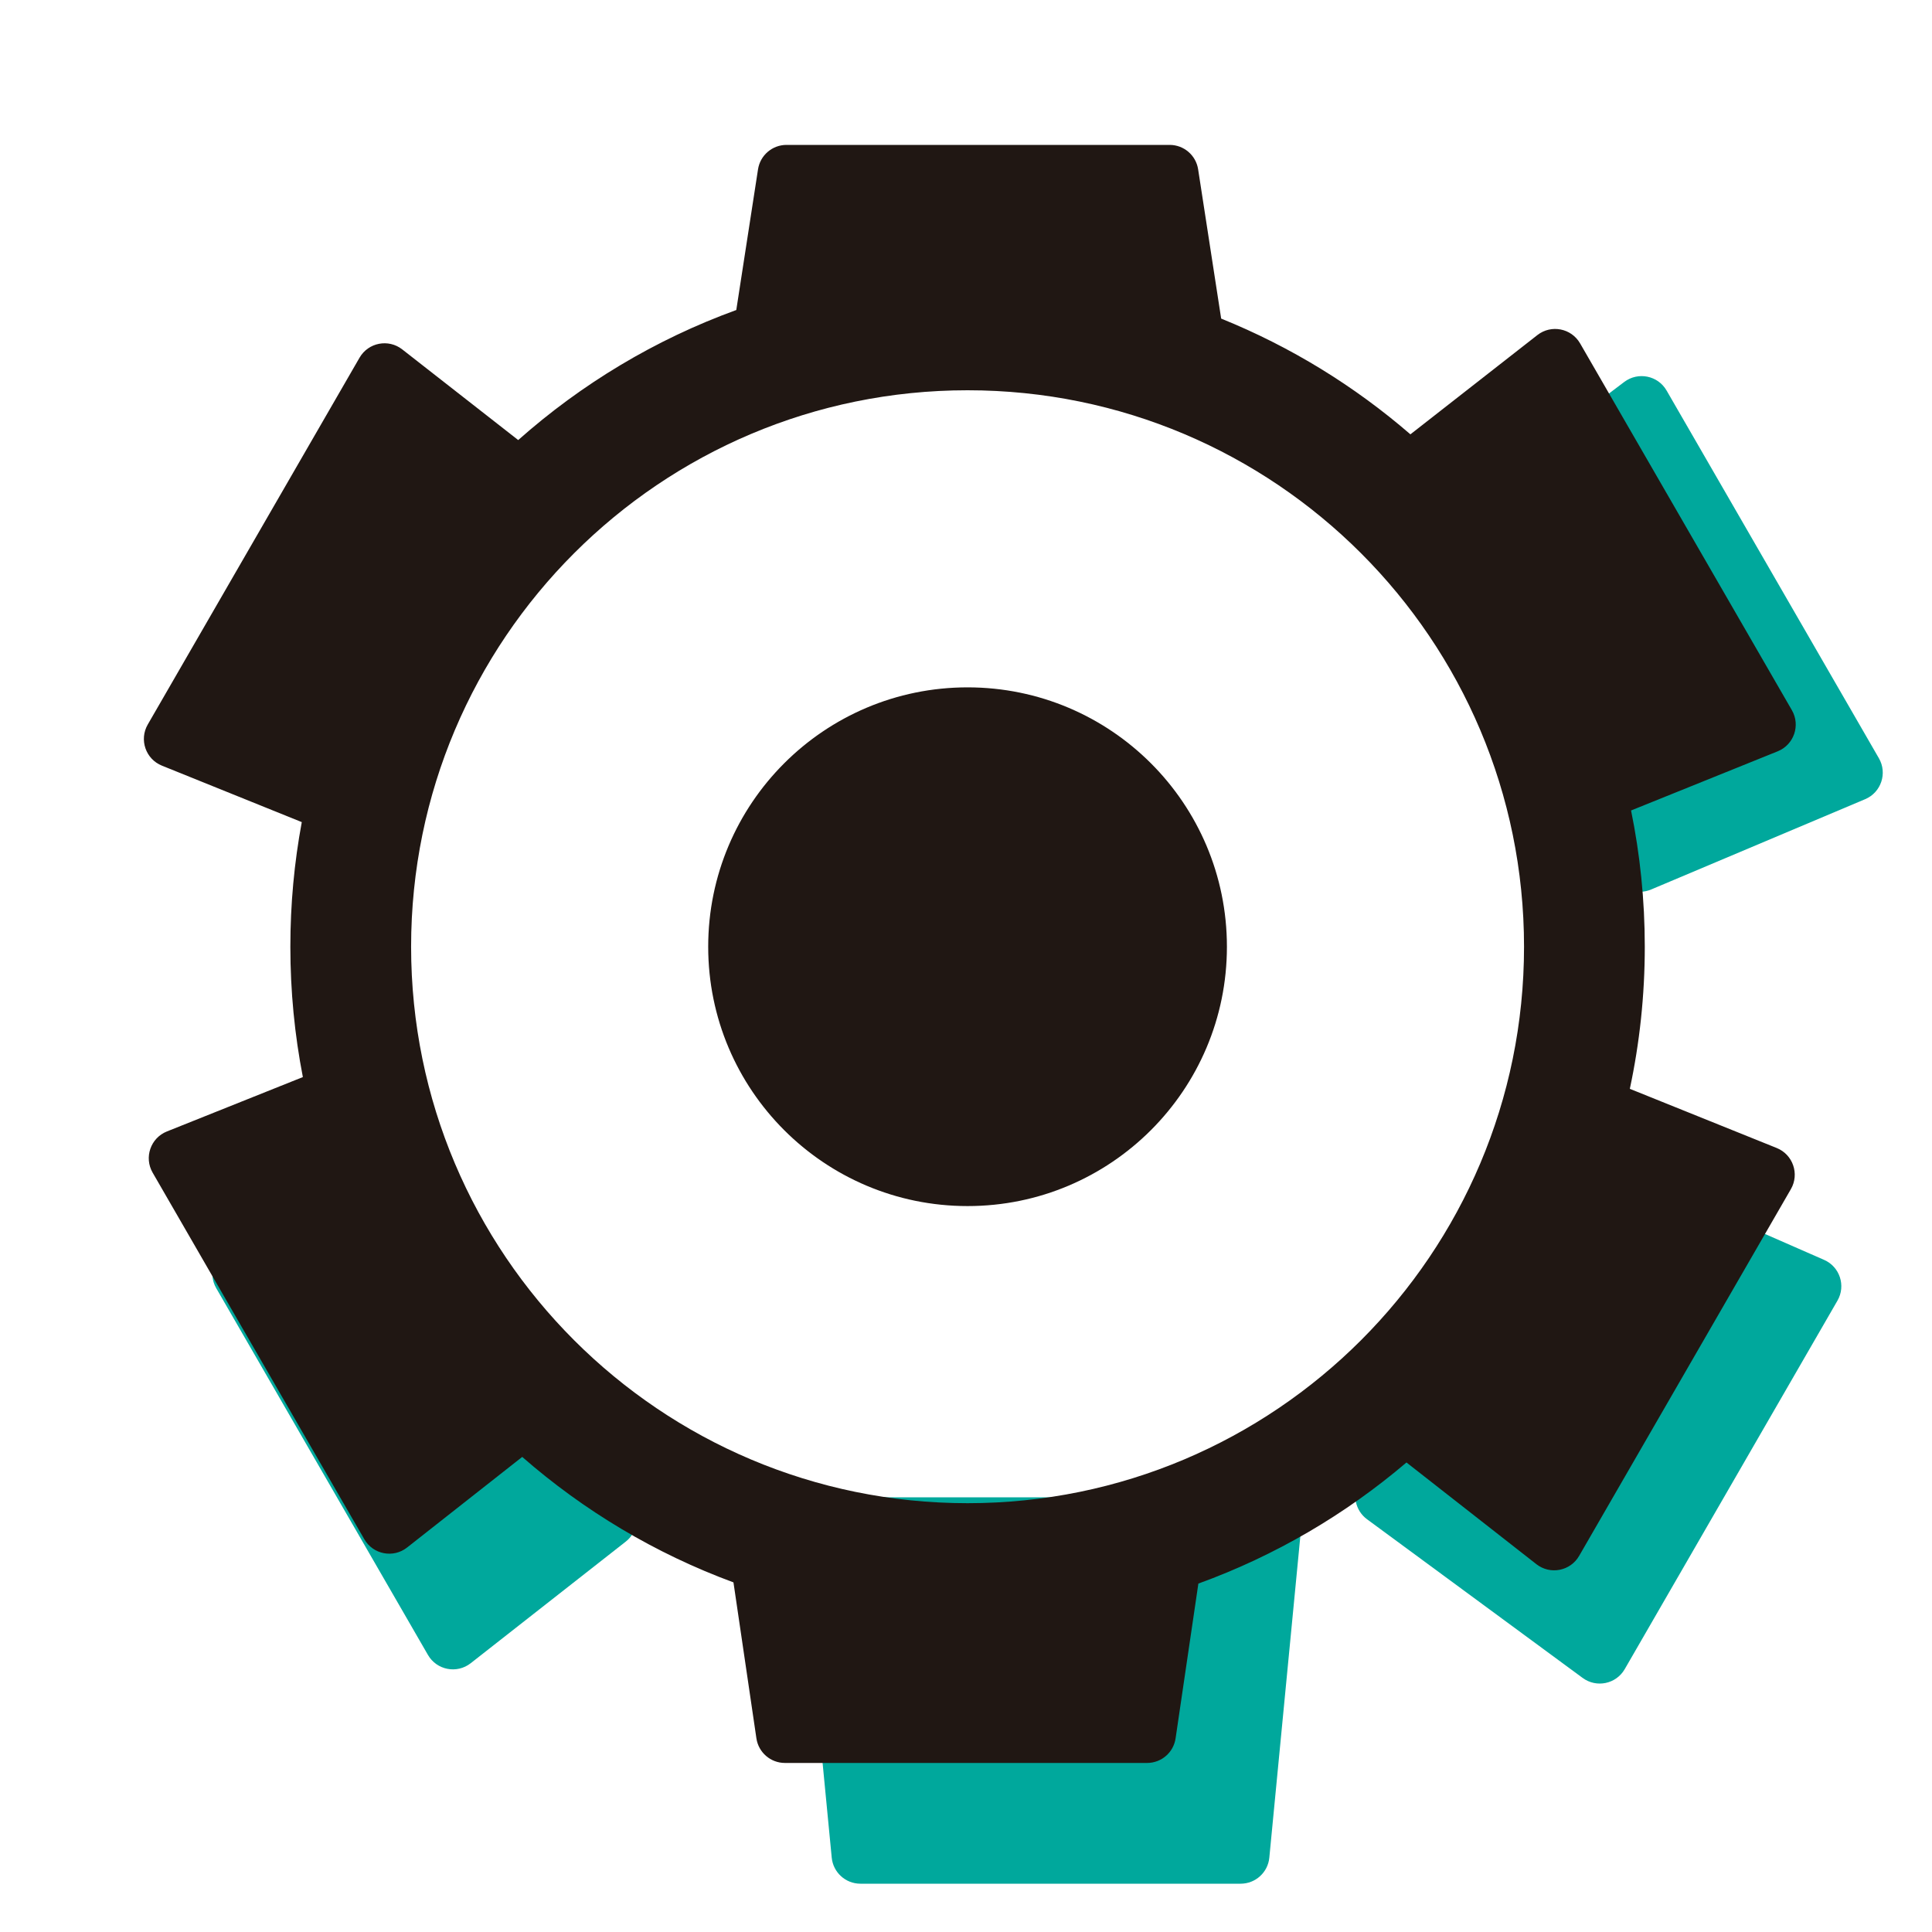
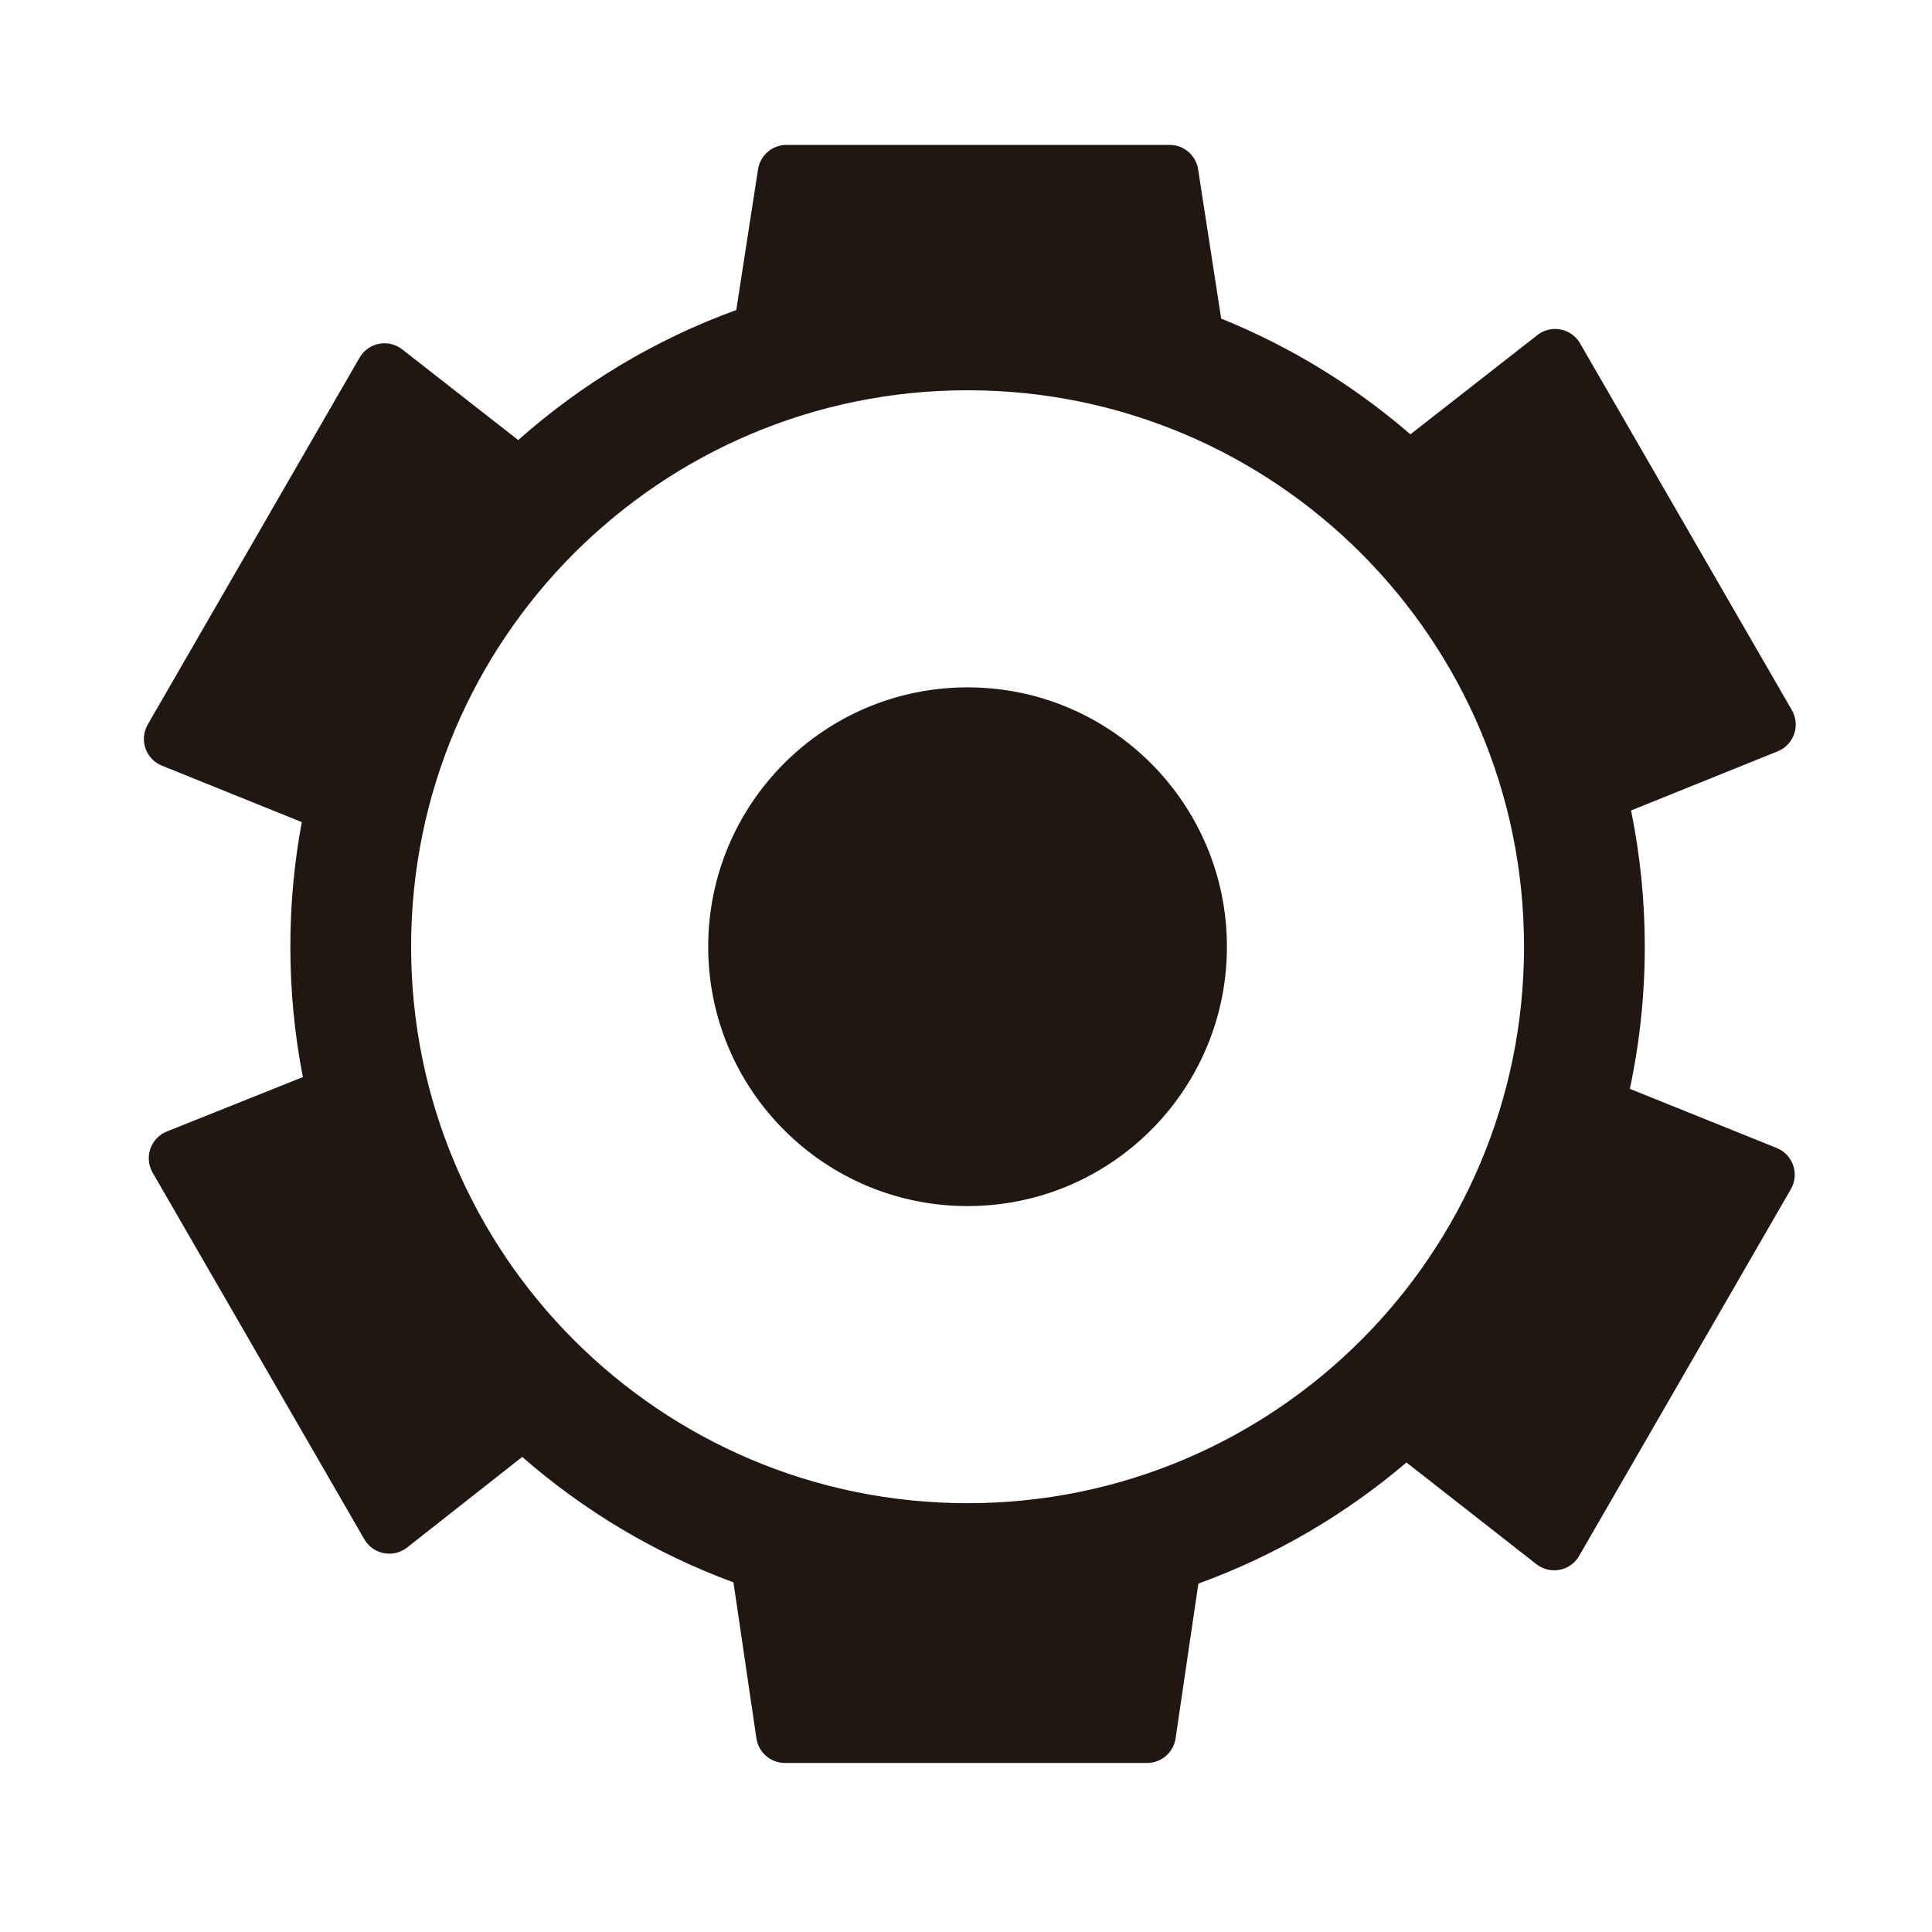
<svg xmlns="http://www.w3.org/2000/svg" width="80" height="80" viewBox="0 0 80 80" fill="none">
-   <path fill-rule="evenodd" clip-rule="evenodd" d="M68.368 36.833C67.813 37.067 67.171 36.851 66.87 36.33L59.273 23.17C58.972 22.649 59.106 21.986 59.586 21.622L67.256 15.816C67.829 15.383 68.651 15.549 69.01 16.171L77.801 31.397C78.16 32.019 77.893 32.814 77.231 33.093L68.368 36.833ZM18.593 49.107C18.296 48.593 17.666 48.375 17.114 48.596L9.543 51.639C8.869 51.909 8.591 52.714 8.954 53.342L17.721 68.528C18.084 69.157 18.92 69.318 19.491 68.87L25.912 63.834C26.379 63.467 26.506 62.813 26.209 62.298L18.593 49.107ZM35.628 78C35.013 78 34.499 77.533 34.44 76.921L33.126 63.308C33.059 62.607 33.61 62 34.314 62H52.686C53.39 62 53.941 62.607 53.874 63.308L52.56 76.921C52.501 77.533 51.987 78 51.372 78H35.628ZM63.863 48.217C64.167 47.69 64.818 47.476 65.375 47.72L75.531 52.168C76.182 52.453 76.441 53.241 76.085 53.857L67.276 69.116C66.92 69.732 66.108 69.902 65.535 69.48L56.606 62.909C56.116 62.549 55.976 61.878 56.28 61.351L63.863 48.217Z" fill="#00A89C" />
  <path fill-rule="evenodd" clip-rule="evenodd" d="M31.388 7.011C31.478 6.429 31.979 6 32.567 6H48.433C49.021 6 49.522 6.429 49.612 7.011L50.566 13.192C53.447 14.357 56.09 15.985 58.402 17.985L63.66 13.874C64.231 13.428 65.065 13.59 65.428 14.218L74.198 29.407C74.56 30.035 74.283 30.839 73.611 31.11L67.539 33.56C67.911 35.383 68.107 37.269 68.107 39.202C68.107 41.22 67.893 43.188 67.488 45.086L73.569 47.536C74.242 47.807 74.519 48.611 74.157 49.239L65.388 64.427C65.025 65.055 64.19 65.217 63.619 64.77L58.239 60.558C55.713 62.709 52.801 64.42 49.622 65.573L48.679 71.98C48.593 72.566 48.091 73 47.499 73H32.501C31.909 73 31.407 72.566 31.321 71.98L30.371 65.523C27.133 64.33 24.175 62.556 21.624 60.328L16.857 64.079C16.286 64.529 15.449 64.367 15.086 63.738L6.32 48.556C5.957 47.927 6.236 47.121 6.911 46.851L12.541 44.599C12.201 42.852 12.023 41.048 12.023 39.202C12.023 37.439 12.185 35.714 12.496 34.042L6.705 31.704C6.032 31.433 5.755 30.629 6.118 30.001L14.888 14.811C15.25 14.183 16.085 14.021 16.656 14.468L21.458 18.222C24.076 15.898 27.133 14.056 30.488 12.837L31.388 7.011ZM63.107 39.202C63.107 51.927 52.79 62.244 40.065 62.244C27.339 62.244 17.023 51.927 17.023 39.202C17.023 26.476 27.339 16.16 40.065 16.16C52.79 16.16 63.107 26.476 63.107 39.202ZM40.065 49.941C45.996 49.941 50.804 45.133 50.804 39.202C50.804 33.27 45.996 28.462 40.065 28.462C34.133 28.462 29.325 33.27 29.325 39.202C29.325 45.133 34.133 49.941 40.065 49.941Z" fill="#201713" />
</svg>